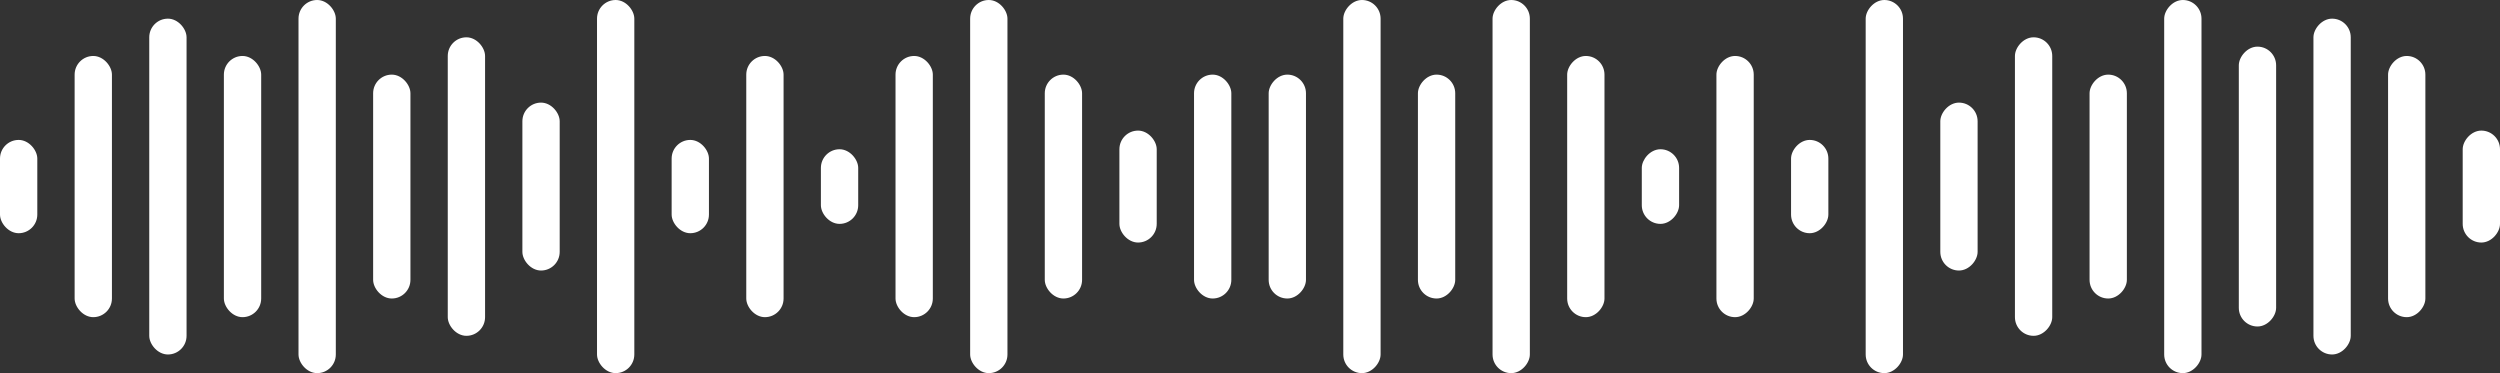
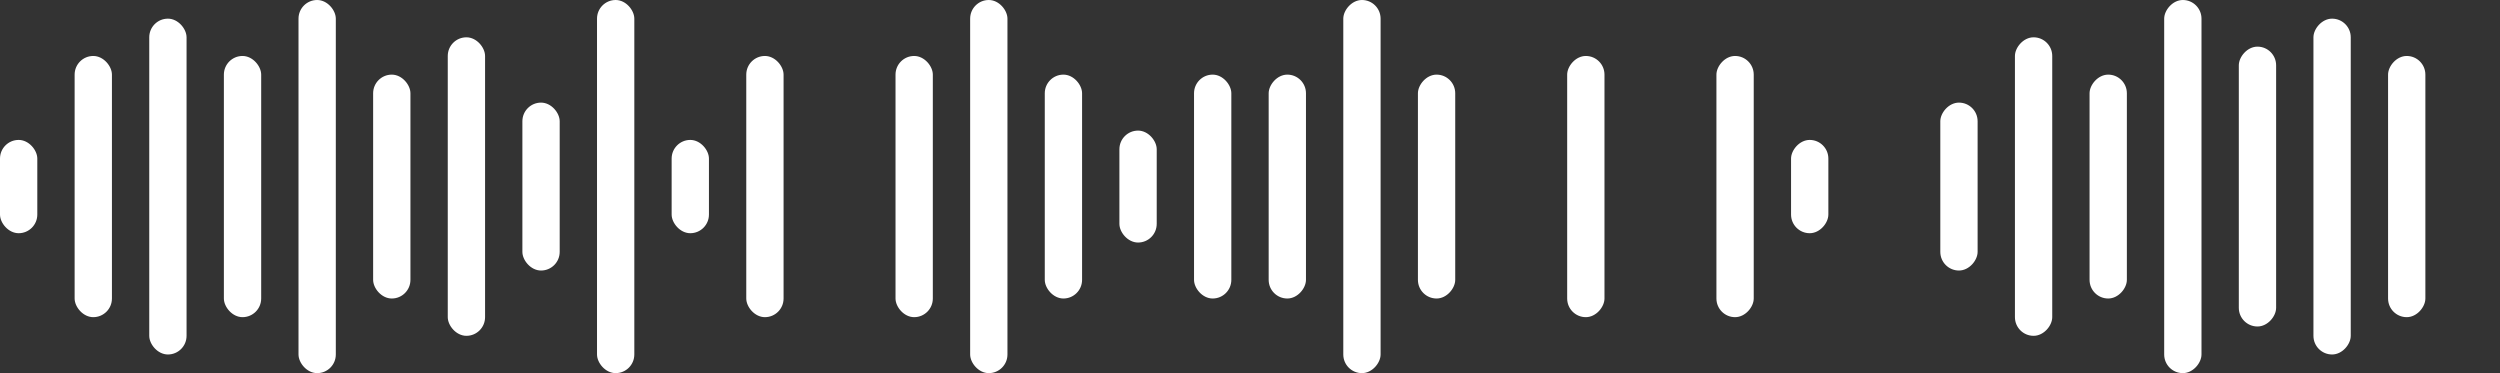
<svg xmlns="http://www.w3.org/2000/svg" width="268" height="40" viewBox="0 0 268 40" fill="none">
  <rect x="0" y="0" width="268" height="40" fill="#333333" stroke="none" />
  <rect y="15" width="3.999" height="10" rx="1.999" fill="white" />
  <rect x="8" y="6" width="3.999" height="28" rx="1.999" fill="white" />
  <rect x="16" y="2" width="3.999" height="36" rx="1.999" fill="white" />
  <rect x="24" y="6" width="3.999" height="28" rx="1.999" fill="white" />
  <rect x="32" width="3.999" height="40" rx="1.999" fill="white" />
  <rect x="40" y="8" width="3.999" height="24" rx="1.999" fill="white" />
  <rect x="48" y="4" width="3.999" height="32" rx="1.999" fill="white" />
  <rect x="56" y="11" width="3.999" height="18" rx="1.999" fill="white" />
  <rect x="64" width="3.999" height="40" rx="1.999" fill="white" />
  <rect x="72" y="15" width="3.999" height="10" rx="1.999" fill="white" />
  <rect x="80" y="6" width="3.999" height="28" rx="1.999" fill="white" />
-   <rect x="88" y="16" width="4" height="8" rx="2" fill="white" />
  <rect x="96" y="6" width="3.999" height="28" rx="1.999" fill="white" />
  <rect x="104" width="3.999" height="40" rx="1.999" fill="white" />
  <rect x="112" y="8" width="3.999" height="24" rx="1.999" fill="white" />
  <rect x="120" y="14" width="4" height="12" rx="2" fill="white" />
  <rect x="128" y="8" width="3.999" height="24" rx="1.999" fill="white" />
-   <rect width="3.999" height="12" rx="1.999" transform="matrix(-1 0 0 1 268 14)" fill="white" />
  <rect width="3.999" height="28" rx="1.999" transform="matrix(-1 0 0 1 260 6)" fill="white" />
  <rect width="3.999" height="36" rx="1.999" transform="matrix(-1 0 0 1 252 2)" fill="white" />
  <rect width="3.999" height="30" rx="1.999" transform="matrix(-1 0 0 1 244 5)" fill="white" />
  <rect width="3.999" height="40" rx="1.999" transform="matrix(-1 0 0 1 236 0)" fill="white" />
  <rect width="3.999" height="24" rx="1.999" transform="matrix(-1 0 0 1 228 8)" fill="white" />
  <rect width="3.999" height="32" rx="1.999" transform="matrix(-1 0 0 1 220 4)" fill="white" />
  <rect width="3.999" height="18" rx="1.999" transform="matrix(-1 0 0 1 212 11)" fill="white" />
-   <rect width="3.999" height="40" rx="1.999" transform="matrix(-1 0 0 1 204 0)" fill="white" />
  <rect width="3.999" height="10" rx="1.999" transform="matrix(-1 0 0 1 196 15)" fill="white" />
  <rect width="3.999" height="28" rx="1.999" transform="matrix(-1 0 0 1 188 6)" fill="white" />
-   <rect width="4" height="8" rx="2" transform="matrix(-1 0 0 1 180 16)" fill="white" />
  <rect width="3.999" height="28" rx="1.999" transform="matrix(-1 0 0 1 172 6)" fill="white" />
-   <rect width="3.999" height="40" rx="1.999" transform="matrix(-1 0 0 1 164 0)" fill="white" />
  <rect width="3.999" height="24" rx="1.999" transform="matrix(-1 0 0 1 156 8)" fill="white" />
  <rect width="3.999" height="40" rx="1.999" transform="matrix(-1 0 0 1 148 0)" fill="white" />
  <rect width="3.999" height="24" rx="1.999" transform="matrix(-1 0 0 1 140 8)" fill="white" />
</svg>